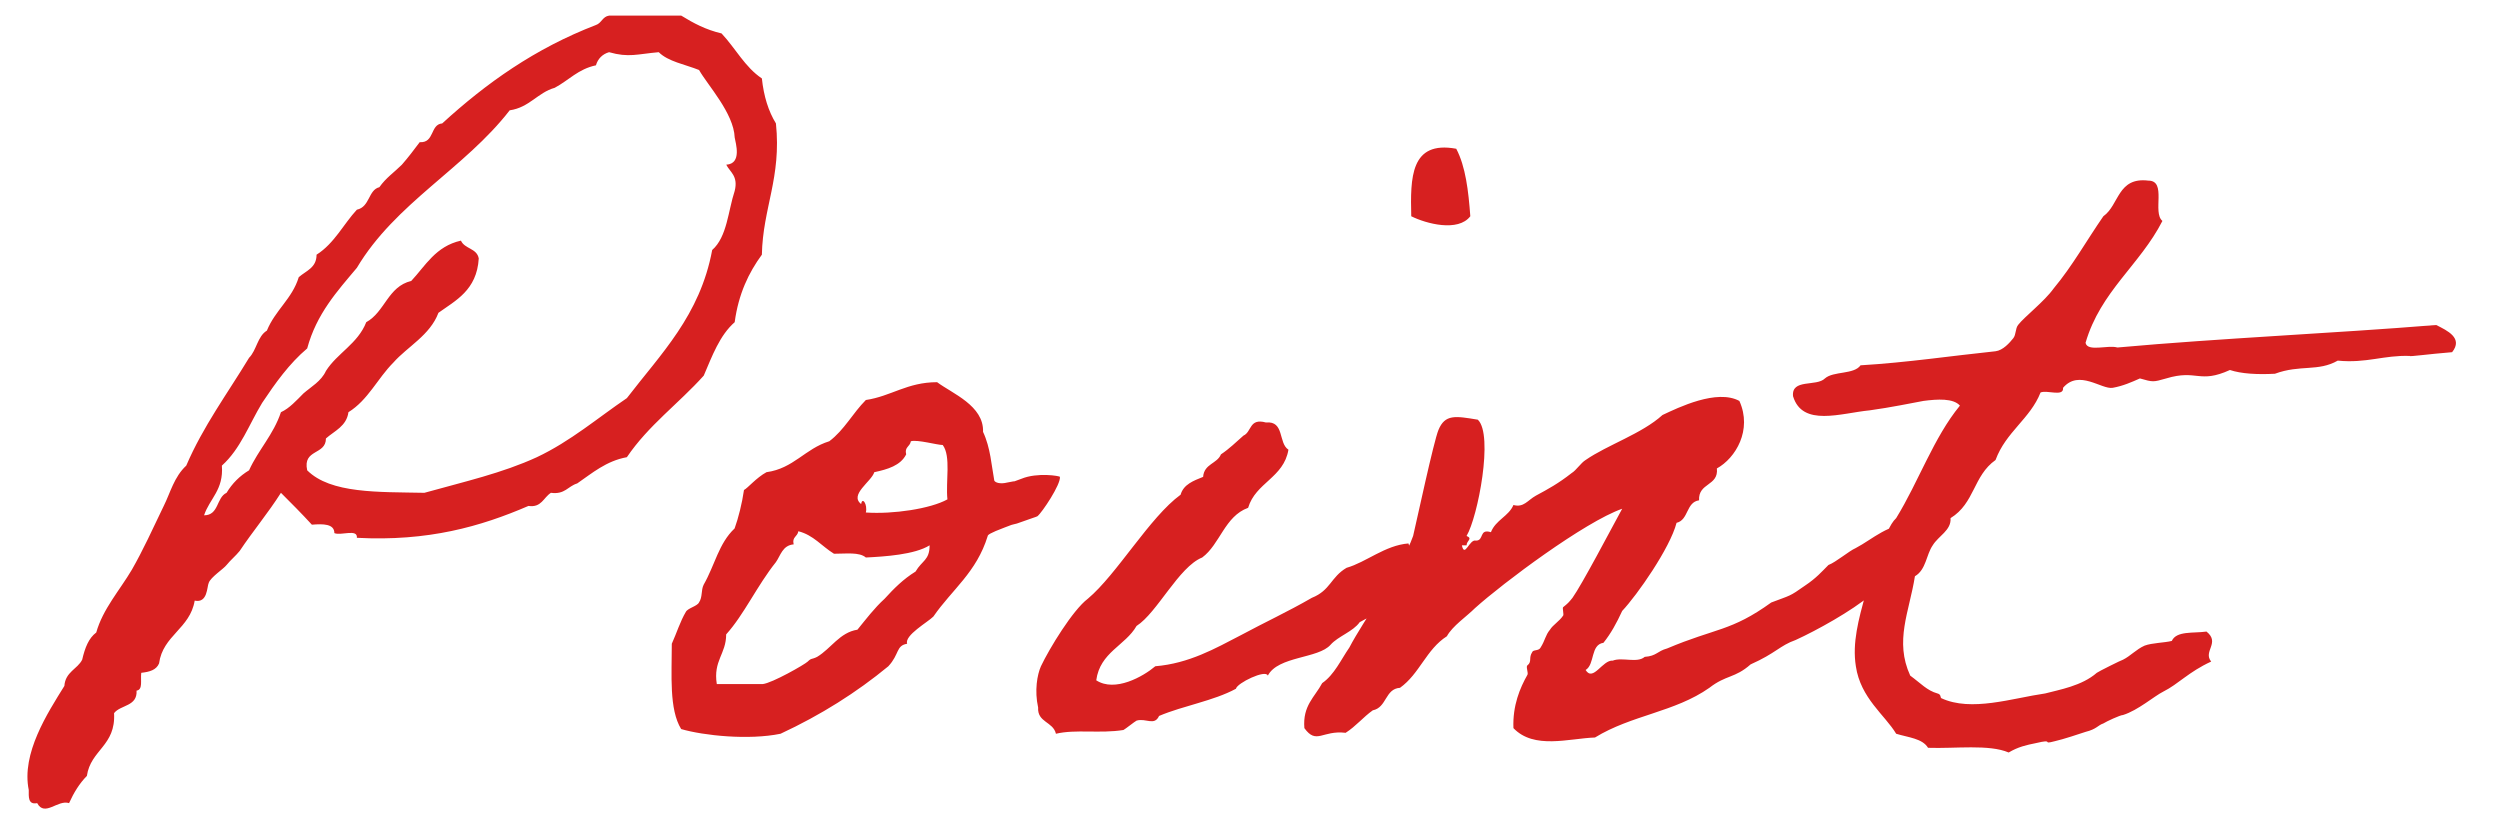
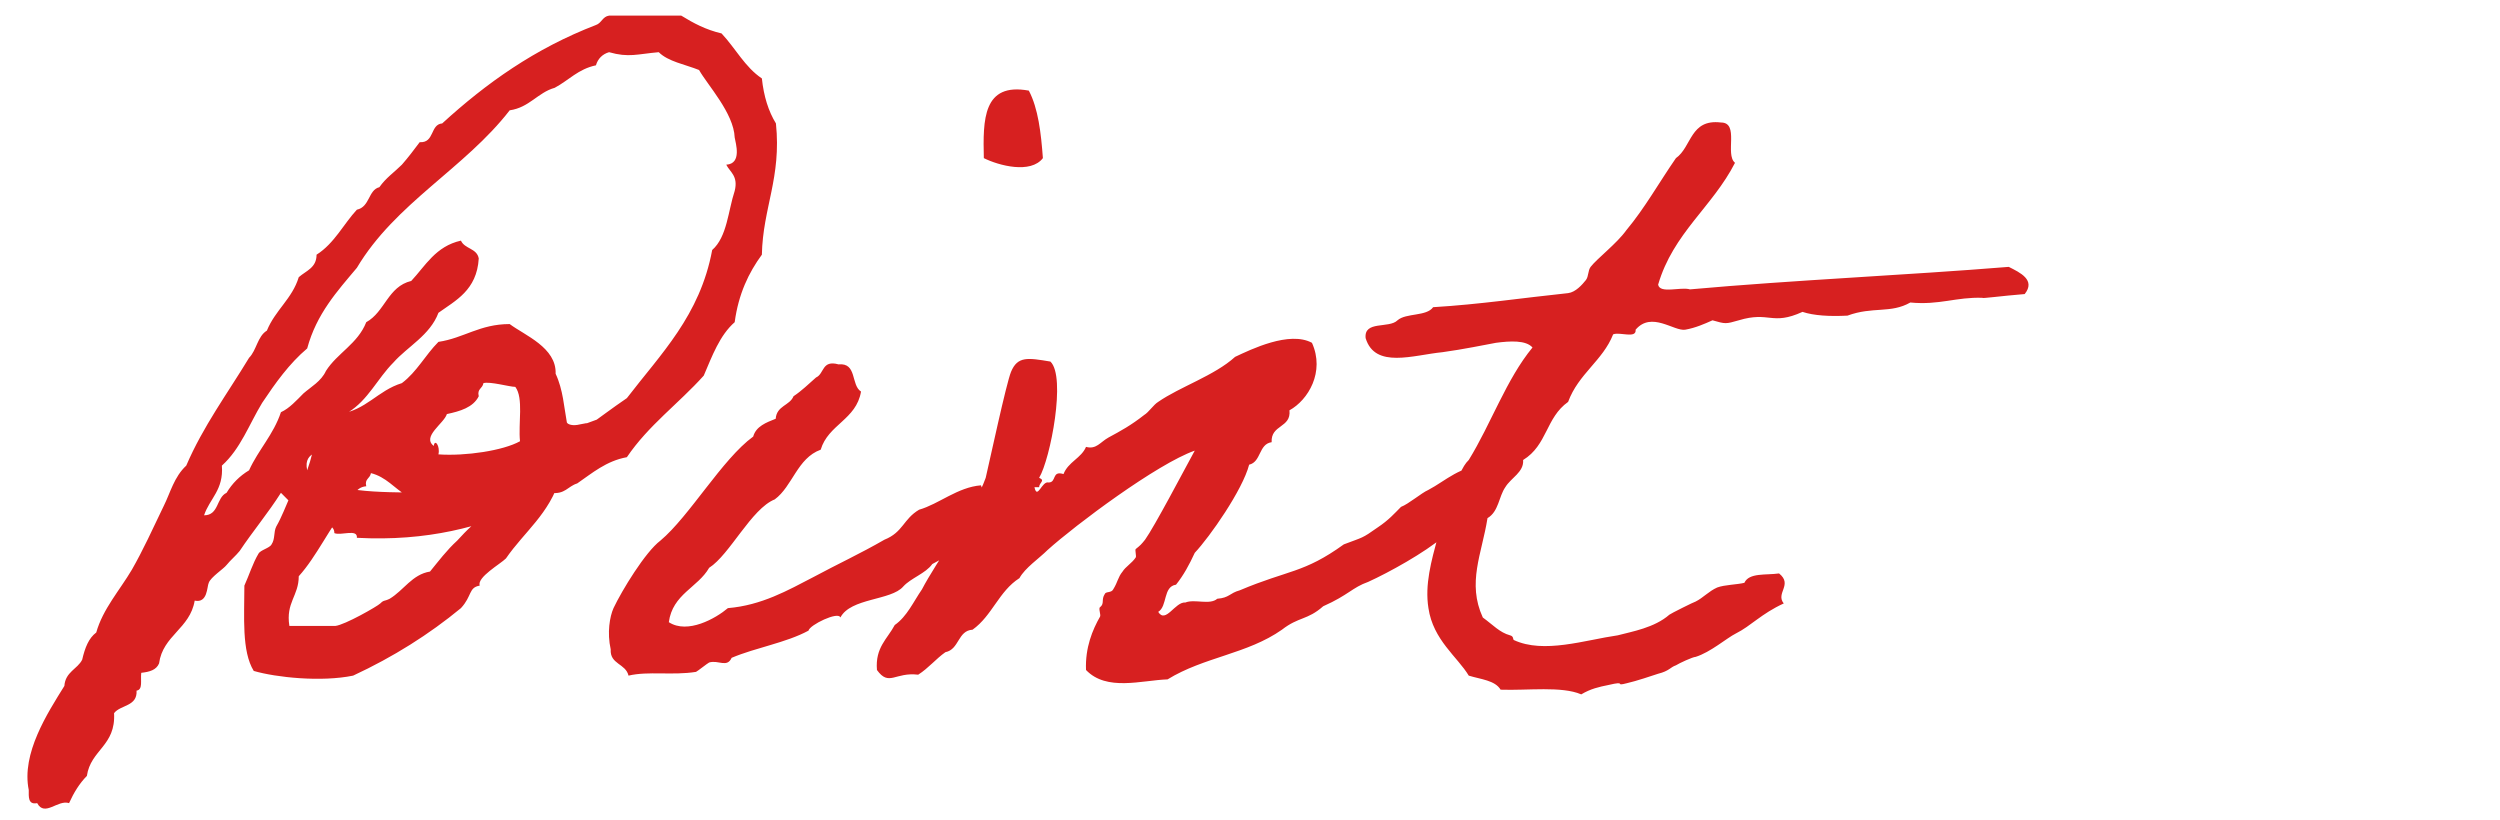
<svg xmlns="http://www.w3.org/2000/svg" fill="none" height="21" viewBox="0 0 64 21" width="64">
-   <path d="m7.984 13.432c.288-.024.576-.024.576.216.168.072.6-.12.576.12 1.824.096 3.168-.288 4.392-.816.336.048.384-.216.576-.336.36.048.432-.168.672-.24.384-.264.744-.576 1.272-.672.552-.816 1.32-1.368 1.968-2.088.216-.504.408-1.032.792-1.368.096-.72.36-1.272.696-1.728.024-1.2.504-1.968.36-3.36-.192-.312-.312-.696-.36-1.152-.432-.288-.672-.768-1.032-1.152-.408-.096-.72-.264-1.032-.456h-1.848c-.168.024-.192.192-.336.24-1.56.6-2.808 1.488-3.936 2.52-.312.024-.192.504-.576.48-.144.192-.288.384-.456.576-.192.192-.408.336-.576.576-.288.072-.24.504-.576.576-.336.36-.576.864-1.032 1.152 0 .336-.264.408-.456.576-.168.552-.6.84-.816 1.368-.24.144-.264.504-.456.696-.552.912-1.176 1.752-1.608 2.76-.312.288-.408.696-.576 1.032-.288.6-.528 1.128-.816 1.632-.312.528-.744 1.008-.912 1.608-.192.144-.288.384-.36.696-.12.24-.432.312-.456.672-.432.696-1.104 1.728-.912 2.664 0 .168-.024.384.216.336.192.36.528-.096.816 0 .12-.264.264-.504.456-.696.096-.672.744-.768.696-1.608.168-.216.6-.168.576-.576.168-.024.096-.264.12-.456.216-.024.384-.072.456-.24.096-.72.792-.888.912-1.608.336.072.312-.36.36-.456.048-.144.384-.36.456-.456.096-.12.24-.24.336-.36.336-.504.72-.96 1.056-1.488.264.264.528.528.792.816zm-.12-1.392c-.12-.552.48-.384.48-.816.216-.192.528-.312.576-.672.504-.312.744-.864 1.152-1.272.36-.408.936-.696 1.152-1.272.432-.312.984-.576 1.032-1.392-.048-.264-.36-.24-.456-.456-.648.144-.912.648-1.272 1.032-.6.144-.672.792-1.152 1.056-.216.552-.744.792-1.032 1.248-.12.264-.384.408-.576.576-.168.168-.36.384-.576.48-.192.576-.576.96-.816 1.488-.24.144-.432.336-.576.576-.264.12-.192.576-.576.576.144-.432.504-.648.456-1.272.48-.432.696-1.056 1.032-1.608.336-.504.696-1.008 1.152-1.392.24-.888.768-1.464 1.272-2.064.984-1.656 2.76-2.544 3.912-4.032.504-.072.72-.456 1.152-.576.36-.192.6-.48 1.056-.576.048-.168.168-.288.336-.336.504.144.72.048 1.272 0 .24.24.672.312 1.032.456.216.384.888 1.104.912 1.728.024.144.192.672-.216.696.096.192.312.288.216.672-.168.504-.192 1.176-.576 1.512-.312 1.68-1.32 2.664-2.184 3.792-.744.504-1.44 1.104-2.304 1.512-.888.408-1.848.624-2.88.912-1.176-.024-2.4.024-3-.576zm10.942 1.488c-.408.384-.504.936-.792 1.44-.072.144-.024.312-.12.456-.048.096-.288.144-.336.24-.144.24-.24.552-.36.816 0 .792-.072 1.68.24 2.184.576.168 1.728.288 2.544.12 1.032-.48 1.944-1.056 2.76-1.728.288-.312.192-.528.48-.576-.072-.216.528-.552.672-.696.48-.696 1.104-1.128 1.392-2.064 0-.024.048-.072.432-.216.36-.144.12-.024.504-.168.192-.072.288-.096.336-.12.12-.096.6-.816.576-1.008 0-.024-.576-.12-.984.048-.336.12-.024.024-.36.096-.192.048-.312 0-.336-.048-.072-.384-.096-.84-.288-1.248.024-.672-.792-.984-1.176-1.272-.768 0-1.176.36-1.824.456-.336.336-.552.768-.936 1.056-.624.192-.912.696-1.608.792-.264.144-.48.408-.576.456-.048.336-.144.72-.24.984zm4.512-2.232c.168-.048.672.096.816.096.216.288.072.936.12 1.392-.432.24-1.392.384-2.088.336.048-.216-.096-.408-.12-.216-.312-.24.264-.576.336-.816.336-.072.672-.168.816-.456-.048-.192.096-.192.12-.336zm-2.88 2.304c.384.096.6.384.912.576.312 0 .648-.048.816.096.48-.024 1.248-.072 1.632-.312 0 .384-.192.384-.36.672-.312.192-.552.432-.792.696-.264.24-.48.528-.696.792-.456.072-.672.48-1.032.696-.144.072-.144.024-.24.12-.072.072-.912.552-1.152.576h-1.176c-.096-.6.24-.768.24-1.272.456-.504.792-1.248 1.272-1.848.12-.168.168-.432.456-.456-.048-.192.096-.192.12-.336zm13.626 2.904c.192-.216.576-.336.744-.576 1.08-.552 1.512-1.272 1.248-2.016-.6.048-1.08.48-1.584.624-.408.24-.408.576-.888.768-.624.36-1.2.624-1.824.96-.648.336-1.32.72-2.184.792-.312.264-1.032.672-1.512.36.096-.72.744-.888 1.032-1.392.528-.336 1.08-1.512 1.68-1.752.456-.336.576-1.056 1.176-1.272.192-.648.912-.768 1.032-1.488-.264-.168-.096-.744-.576-.696-.432-.12-.36.24-.576.336-.192.168-.36.336-.576.48-.096.24-.432.24-.456.576-.24.096-.504.192-.576.456-.792.576-1.632 2.04-2.376 2.664-.384.288-.984 1.272-1.2 1.728-.096.216-.168.624-.072 1.056-.024.384.384.36.456.672.504-.12 1.128 0 1.728-.096.048-.024.288-.216.336-.24.24-.072.456.144.576-.12.624-.264 1.392-.384 1.968-.696.024-.144.768-.504.816-.336.264-.504 1.296-.432 1.608-.792zm2.064-10.968c.384.192 1.2.408 1.512 0-.048-.648-.12-1.272-.36-1.728-1.176-.216-1.176.744-1.152 1.728zm11.76 9.696c.024-.096.408-.24.624-.24.36-.024.624-.48.504-1.608-.696.024-1.056.408-1.512.648-.168.072-.504.36-.696.432-.168.168-.312.336-.6.528-.408.288-.36.24-.864.432-1.032.744-1.416.648-2.664 1.176-.264.072-.264.192-.576.216-.192.168-.576 0-.816.096-.264-.024-.504.552-.696.24.24-.144.12-.648.456-.696.192-.24.336-.504.48-.816.384-.408 1.224-1.608 1.392-2.256.312-.072.24-.528.576-.576-.024-.456.504-.36.456-.816.48-.264.912-.984.576-1.728-.576-.312-1.56.168-1.968.36-.528.48-1.416.768-1.968 1.152-.12.072-.24.264-.36.336-.336.264-.6.408-.912.576-.216.12-.312.312-.576.24-.12.288-.456.384-.576.696-.312-.096-.168.216-.384.216-.168-.048-.288.456-.36.12h.12c0-.12.168-.168 0-.24.288-.48.696-2.592.288-2.976-.576-.096-.84-.144-1.008.264-.12.288-.552 2.304-.648 2.712-.288.816-1.272 2.16-1.632 2.856-.216.312-.384.696-.696.912-.192.36-.504.576-.456 1.152.312.432.456.048 1.056.12.264-.168.456-.408.696-.576.36-.072.312-.552.696-.576.504-.36.672-.984 1.2-1.32.144-.264.504-.504.72-.72.72-.648 2.808-2.208 3.768-2.544-.288.528-1.032 1.944-1.272 2.28-.096.12-.12.144-.24.24-.024.024.024.192 0 .216-.096.144-.264.24-.336.36-.12.144-.12.264-.24.456-.048.096-.192.048-.216.12-.096.144 0 .24-.12.336-.048.024.024.192 0 .24-.192.336-.384.792-.36 1.368.528.552 1.416.264 2.088.24.936-.576 2.04-.648 2.928-1.272.432-.336.648-.24 1.056-.6.648-.288.744-.48 1.152-.624.528-.24 1.44-.744 1.92-1.152zm8.598.936c-.336.048-.768-.024-.888.24-.192.048-.504.048-.696.12-.216.096-.36.264-.552.36-.024 0-.648.312-.672.336-.384.336-.96.432-1.32.528-.84.12-1.896.48-2.664.12-.024-.024 0-.096-.096-.12-.264-.072-.432-.264-.696-.456-.408-.888-.024-1.632.12-2.544.288-.168.288-.552.456-.792.144-.24.48-.384.456-.696.624-.384.576-1.08 1.152-1.488.264-.72.888-1.056 1.152-1.728.168-.072.6.12.576-.12.408-.48.984.048 1.272 0 .264-.048.48-.144.696-.24.336.096.336.096.672 0 .792-.24.84.144 1.632-.216.288.096.696.12 1.152.096.648-.24 1.104-.048 1.608-.336.744.072 1.176-.144 1.848-.12-.024.024.48-.048 1.08-.096.288-.36-.12-.552-.408-.696-2.664.216-5.496.336-8.16.576-.24-.072-.768.12-.816-.12.384-1.32 1.392-1.992 1.968-3.12-.264-.216.12-1.032-.36-1.032-.792-.096-.744.624-1.152.912-.432.624-.792 1.272-1.272 1.848-.24.336-.744.72-.912.936-.072.096-.048.24-.12.336-.096.12-.264.312-.456.336-1.152.12-2.256.288-3.456.36-.168.24-.696.144-.912.336-.216.216-.864 0-.816.456.24.792 1.224.432 1.968.36.528-.072 1.104-.192 1.368-.24.36-.048.768-.072.936.12-.672.816-1.056 1.944-1.632 2.88-.336.312-.504 1.368-.792 1.968-.168.624-.336 1.224-.24 1.824.12.816.744 1.248 1.032 1.728.312.096.672.12.816.36.696.024 1.56-.096 2.064.12.24-.144.456-.192.696-.24.504-.12.12.048.48-.048.216-.048.648-.192.792-.24.288-.072.312-.168.456-.216.072-.048.432-.216.504-.216.384-.12.792-.48 1.032-.6.384-.192.648-.504 1.224-.768-.216-.264.24-.48-.12-.768z" fill="#D72020" />
+   <path d="m7.984 13.432c.288-.024.576-.024.576.216.168.072.6-.12.576.12 1.824.096 3.168-.288 4.392-.816.336.048.384-.216.576-.336.36.048.432-.168.672-.24.384-.264.744-.576 1.272-.672.552-.816 1.32-1.368 1.968-2.088.216-.504.408-1.032.792-1.368.096-.72.36-1.272.696-1.728.024-1.2.504-1.968.36-3.36-.192-.312-.312-.696-.36-1.152-.432-.288-.672-.768-1.032-1.152-.408-.096-.72-.264-1.032-.456h-1.848c-.168.024-.192.192-.336.24-1.56.6-2.808 1.488-3.936 2.52-.312.024-.192.504-.576.48-.144.192-.288.384-.456.576-.192.192-.408.336-.576.576-.288.072-.24.504-.576.576-.336.36-.576.864-1.032 1.152 0 .336-.264.408-.456.576-.168.552-.6.84-.816 1.368-.24.144-.264.504-.456.696-.552.912-1.176 1.752-1.608 2.76-.312.288-.408.696-.576 1.032-.288.6-.528 1.128-.816 1.632-.312.528-.744 1.008-.912 1.608-.192.144-.288.384-.36.696-.12.24-.432.312-.456.672-.432.696-1.104 1.728-.912 2.664 0 .168-.024.384.216.336.192.36.528-.096.816 0 .12-.264.264-.504.456-.696.096-.672.744-.768.696-1.608.168-.216.6-.168.576-.576.168-.024.096-.264.12-.456.216-.024.384-.072.456-.24.096-.72.792-.888.912-1.608.336.072.312-.36.36-.456.048-.144.384-.36.456-.456.096-.12.24-.24.336-.36.336-.504.72-.96 1.056-1.488.264.264.528.528.792.816zm-.12-1.392c-.12-.552.48-.384.48-.816.216-.192.528-.312.576-.672.504-.312.744-.864 1.152-1.272.36-.408.936-.696 1.152-1.272.432-.312.984-.576 1.032-1.392-.048-.264-.36-.24-.456-.456-.648.144-.912.648-1.272 1.032-.6.144-.672.792-1.152 1.056-.216.552-.744.792-1.032 1.248-.12.264-.384.408-.576.576-.168.168-.36.384-.576.48-.192.576-.576.96-.816 1.488-.24.144-.432.336-.576.576-.264.12-.192.576-.576.576.144-.432.504-.648.456-1.272.48-.432.696-1.056 1.032-1.608.336-.504.696-1.008 1.152-1.392.24-.888.768-1.464 1.272-2.064.984-1.656 2.76-2.544 3.912-4.032.504-.072.72-.456 1.152-.576.36-.192.6-.48 1.056-.576.048-.168.168-.288.336-.336.504.144.72.048 1.272 0 .24.24.672.312 1.032.456.216.384.888 1.104.912 1.728.024.144.192.672-.216.696.096.192.312.288.216.672-.168.504-.192 1.176-.576 1.512-.312 1.68-1.32 2.664-2.184 3.792-.744.504-1.44 1.104-2.304 1.512-.888.408-1.848.624-2.88.912-1.176-.024-2.4.024-3-.576zc-.408.384-.504.936-.792 1.44-.072.144-.024.312-.12.456-.048.096-.288.144-.336.24-.144.24-.24.552-.36.816 0 .792-.072 1.68.24 2.184.576.168 1.728.288 2.544.12 1.032-.48 1.944-1.056 2.76-1.728.288-.312.192-.528.48-.576-.072-.216.528-.552.672-.696.48-.696 1.104-1.128 1.392-2.064 0-.024.048-.072.432-.216.36-.144.12-.024.504-.168.192-.072.288-.096.336-.12.12-.096.6-.816.576-1.008 0-.024-.576-.12-.984.048-.336.12-.024.024-.36.096-.192.048-.312 0-.336-.048-.072-.384-.096-.84-.288-1.248.024-.672-.792-.984-1.176-1.272-.768 0-1.176.36-1.824.456-.336.336-.552.768-.936 1.056-.624.192-.912.696-1.608.792-.264.144-.48.408-.576.456-.048.336-.144.72-.24.984zm4.512-2.232c.168-.048.672.096.816.096.216.288.072.936.12 1.392-.432.24-1.392.384-2.088.336.048-.216-.096-.408-.12-.216-.312-.24.264-.576.336-.816.336-.072.672-.168.816-.456-.048-.192.096-.192.12-.336zm-2.88 2.304c.384.096.6.384.912.576.312 0 .648-.048.816.096.48-.024 1.248-.072 1.632-.312 0 .384-.192.384-.36.672-.312.192-.552.432-.792.696-.264.24-.48.528-.696.792-.456.072-.672.48-1.032.696-.144.072-.144.024-.24.12-.072.072-.912.552-1.152.576h-1.176c-.096-.6.24-.768.24-1.272.456-.504.792-1.248 1.272-1.848.12-.168.168-.432.456-.456-.048-.192.096-.192.12-.336zm13.626 2.904c.192-.216.576-.336.744-.576 1.08-.552 1.512-1.272 1.248-2.016-.6.048-1.08.48-1.584.624-.408.24-.408.576-.888.768-.624.36-1.2.624-1.824.96-.648.336-1.32.72-2.184.792-.312.264-1.032.672-1.512.36.096-.72.744-.888 1.032-1.392.528-.336 1.08-1.512 1.68-1.752.456-.336.576-1.056 1.176-1.272.192-.648.912-.768 1.032-1.488-.264-.168-.096-.744-.576-.696-.432-.12-.36.24-.576.336-.192.168-.36.336-.576.48-.096.24-.432.24-.456.576-.24.096-.504.192-.576.456-.792.576-1.632 2.04-2.376 2.664-.384.288-.984 1.272-1.2 1.728-.096.216-.168.624-.072 1.056-.024.384.384.36.456.672.504-.12 1.128 0 1.728-.096.048-.024.288-.216.336-.24.24-.072.456.144.576-.12.624-.264 1.392-.384 1.968-.696.024-.144.768-.504.816-.336.264-.504 1.296-.432 1.608-.792zm2.064-10.968c.384.192 1.2.408 1.512 0-.048-.648-.12-1.272-.36-1.728-1.176-.216-1.176.744-1.152 1.728zm11.76 9.696c.024-.096.408-.24.624-.24.36-.024.624-.48.504-1.608-.696.024-1.056.408-1.512.648-.168.072-.504.36-.696.432-.168.168-.312.336-.6.528-.408.288-.36.24-.864.432-1.032.744-1.416.648-2.664 1.176-.264.072-.264.192-.576.216-.192.168-.576 0-.816.096-.264-.024-.504.552-.696.24.24-.144.12-.648.456-.696.192-.24.336-.504.48-.816.384-.408 1.224-1.608 1.392-2.256.312-.072.24-.528.576-.576-.024-.456.504-.36.456-.816.48-.264.912-.984.576-1.728-.576-.312-1.56.168-1.968.36-.528.48-1.416.768-1.968 1.152-.12.072-.24.264-.36.336-.336.264-.6.408-.912.576-.216.12-.312.312-.576.24-.12.288-.456.384-.576.696-.312-.096-.168.216-.384.216-.168-.048-.288.456-.36.12h.12c0-.12.168-.168 0-.24.288-.48.696-2.592.288-2.976-.576-.096-.84-.144-1.008.264-.12.288-.552 2.304-.648 2.712-.288.816-1.272 2.16-1.632 2.856-.216.312-.384.696-.696.912-.192.36-.504.576-.456 1.152.312.432.456.048 1.056.12.264-.168.456-.408.696-.576.36-.072.312-.552.696-.576.504-.36.672-.984 1.2-1.32.144-.264.504-.504.72-.72.72-.648 2.808-2.208 3.768-2.544-.288.528-1.032 1.944-1.272 2.28-.096.12-.12.144-.24.24-.024.024.024.192 0 .216-.096.144-.264.24-.336.36-.12.144-.12.264-.24.456-.048.096-.192.048-.216.12-.096.144 0 .24-.12.336-.048.024.024.192 0 .24-.192.336-.384.792-.36 1.368.528.552 1.416.264 2.088.24.936-.576 2.04-.648 2.928-1.272.432-.336.648-.24 1.056-.6.648-.288.744-.48 1.152-.624.528-.24 1.44-.744 1.92-1.152zm8.598.936c-.336.048-.768-.024-.888.24-.192.048-.504.048-.696.12-.216.096-.36.264-.552.36-.024 0-.648.312-.672.336-.384.336-.96.432-1.32.528-.84.12-1.896.48-2.664.12-.024-.024 0-.096-.096-.12-.264-.072-.432-.264-.696-.456-.408-.888-.024-1.632.12-2.544.288-.168.288-.552.456-.792.144-.24.48-.384.456-.696.624-.384.576-1.08 1.152-1.488.264-.72.888-1.056 1.152-1.728.168-.072.6.12.576-.12.408-.48.984.048 1.272 0 .264-.048.48-.144.696-.24.336.096.336.096.672 0 .792-.24.84.144 1.632-.216.288.096.696.12 1.152.096.648-.24 1.104-.048 1.608-.336.744.072 1.176-.144 1.848-.12-.024.024.48-.048 1.08-.096.288-.36-.12-.552-.408-.696-2.664.216-5.496.336-8.16.576-.24-.072-.768.12-.816-.12.384-1.32 1.392-1.992 1.968-3.12-.264-.216.12-1.032-.36-1.032-.792-.096-.744.624-1.152.912-.432.624-.792 1.272-1.272 1.848-.24.336-.744.72-.912.936-.072.096-.048.24-.12.336-.096.12-.264.312-.456.336-1.152.12-2.256.288-3.456.36-.168.24-.696.144-.912.336-.216.216-.864 0-.816.456.24.792 1.224.432 1.968.36.528-.072 1.104-.192 1.368-.24.36-.048.768-.072.936.12-.672.816-1.056 1.944-1.632 2.88-.336.312-.504 1.368-.792 1.968-.168.624-.336 1.224-.24 1.824.12.816.744 1.248 1.032 1.728.312.096.672.12.816.36.696.024 1.56-.096 2.064.12.24-.144.456-.192.696-.24.504-.12.12.048.48-.048.216-.048.648-.192.792-.24.288-.072.312-.168.456-.216.072-.048.432-.216.504-.216.384-.12.792-.48 1.032-.6.384-.192.648-.504 1.224-.768-.216-.264.24-.48-.12-.768z" fill="#D72020" />
</svg>